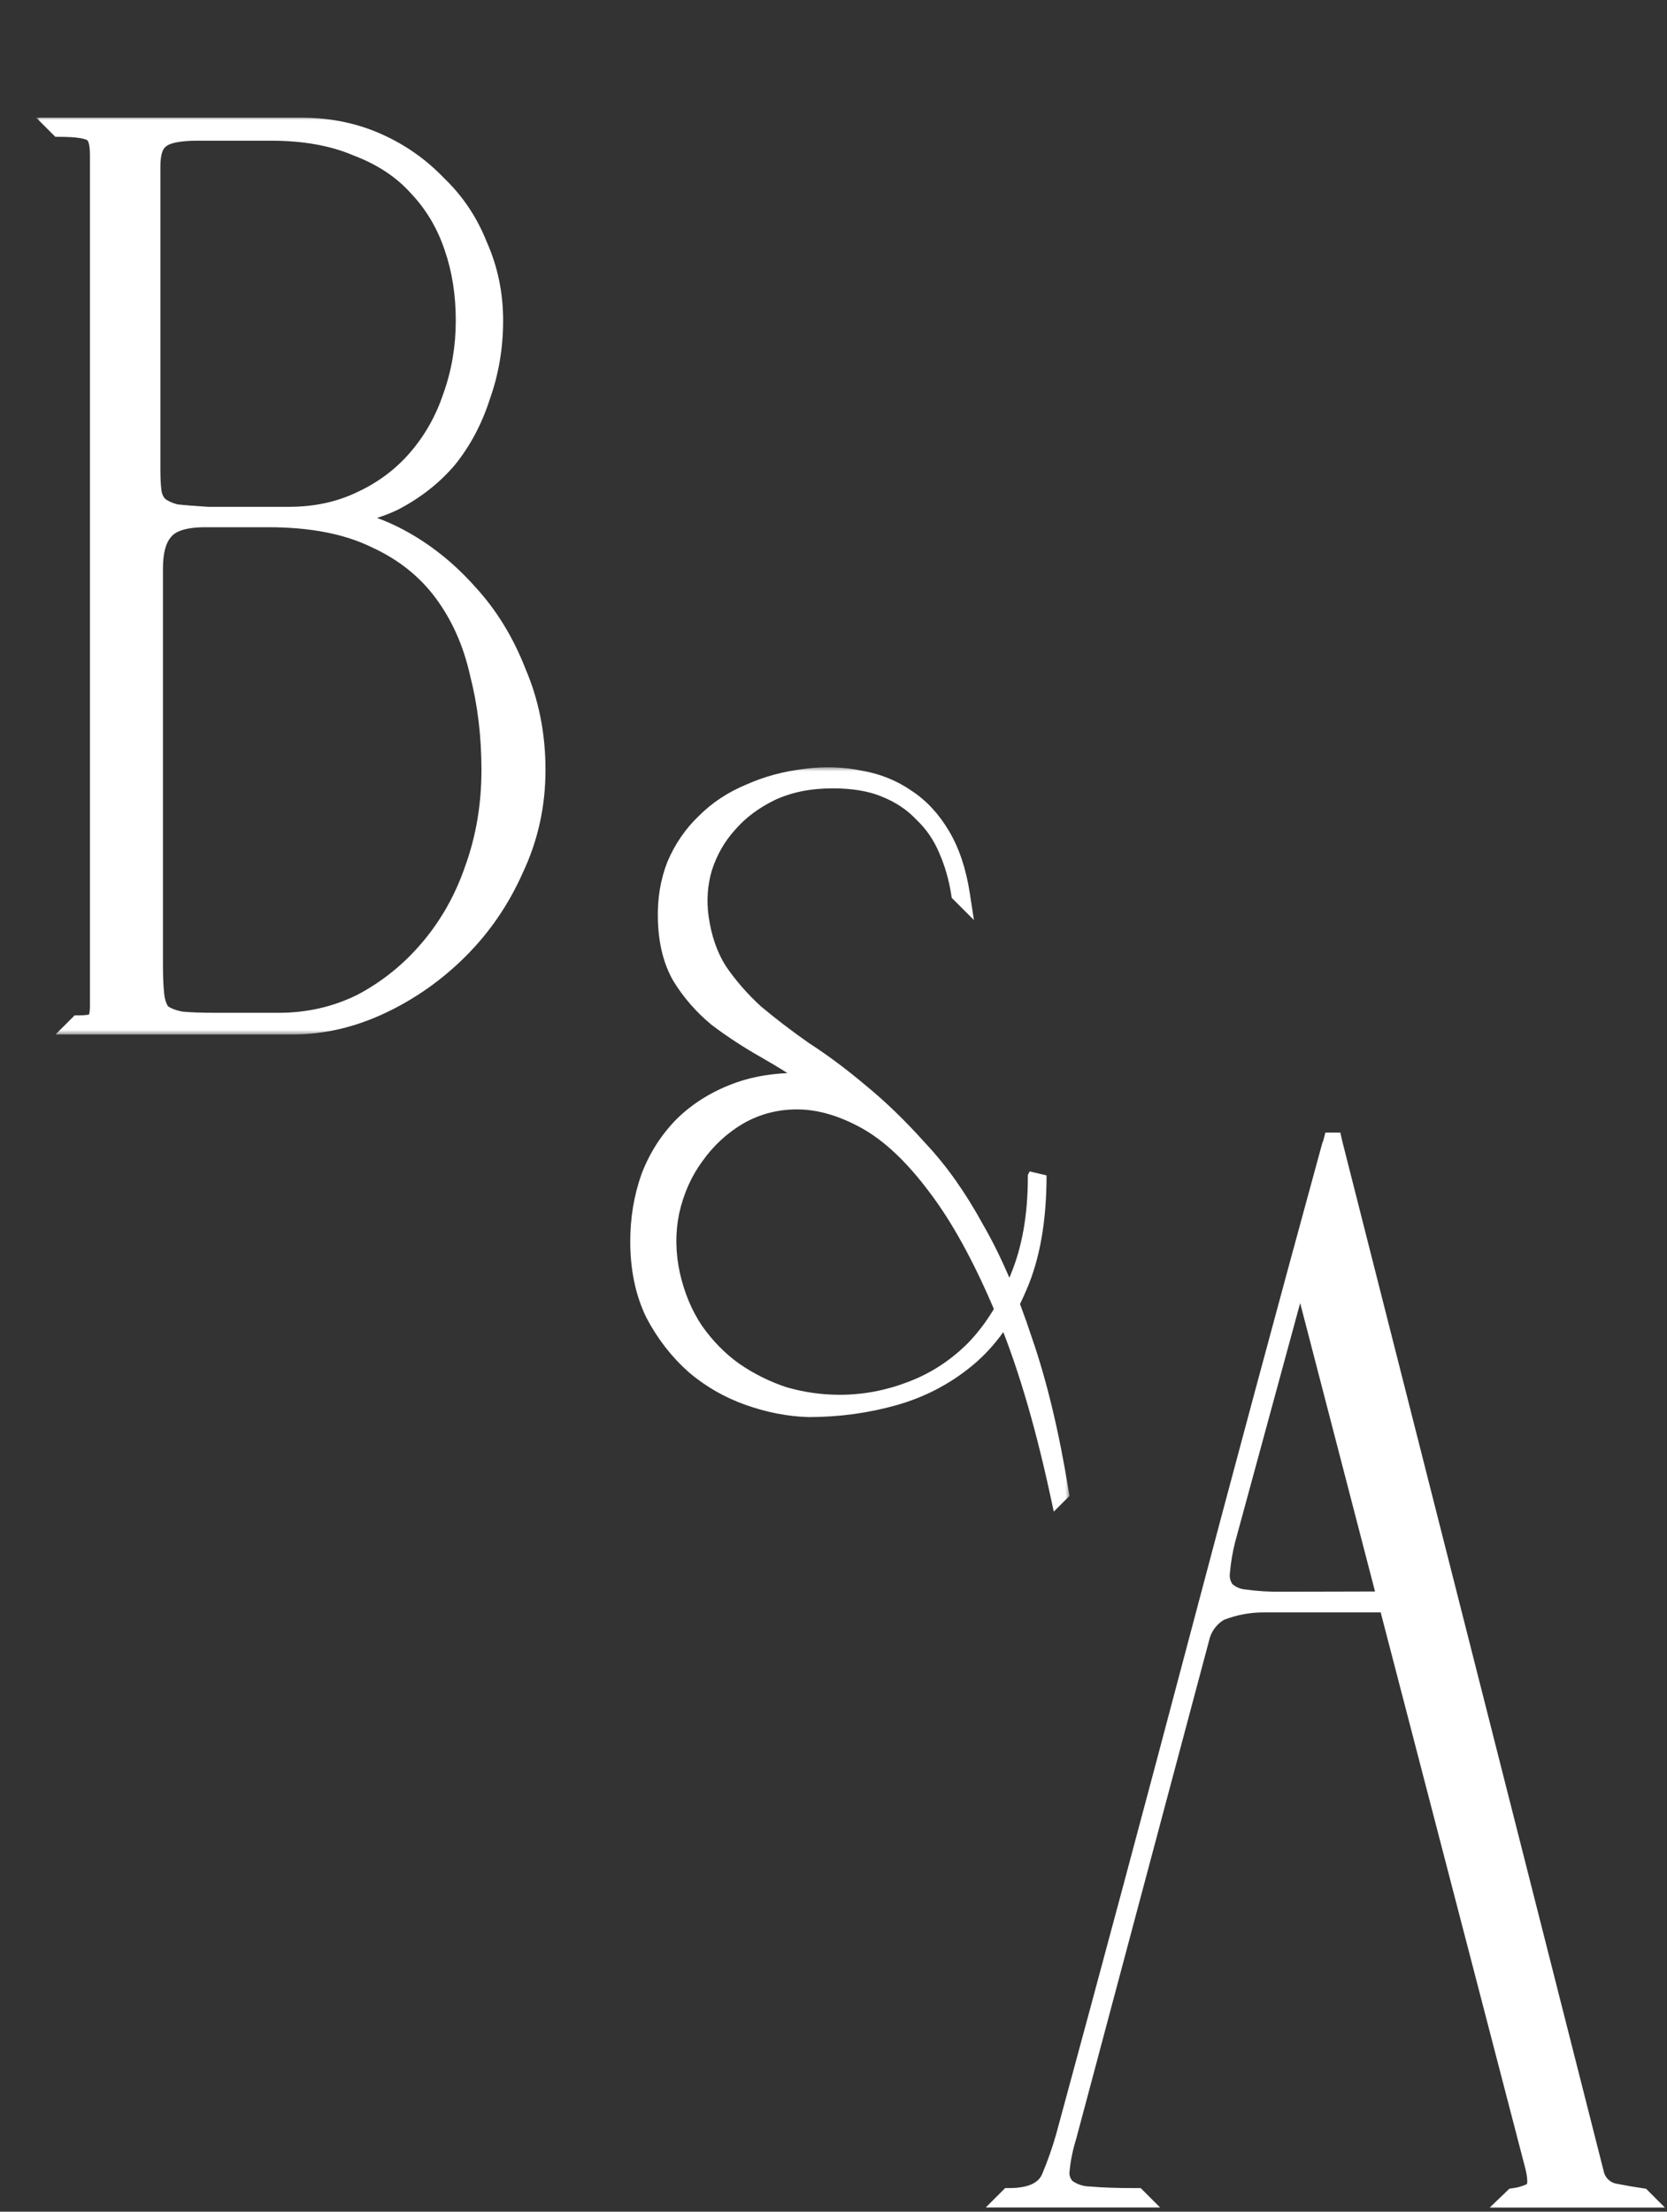
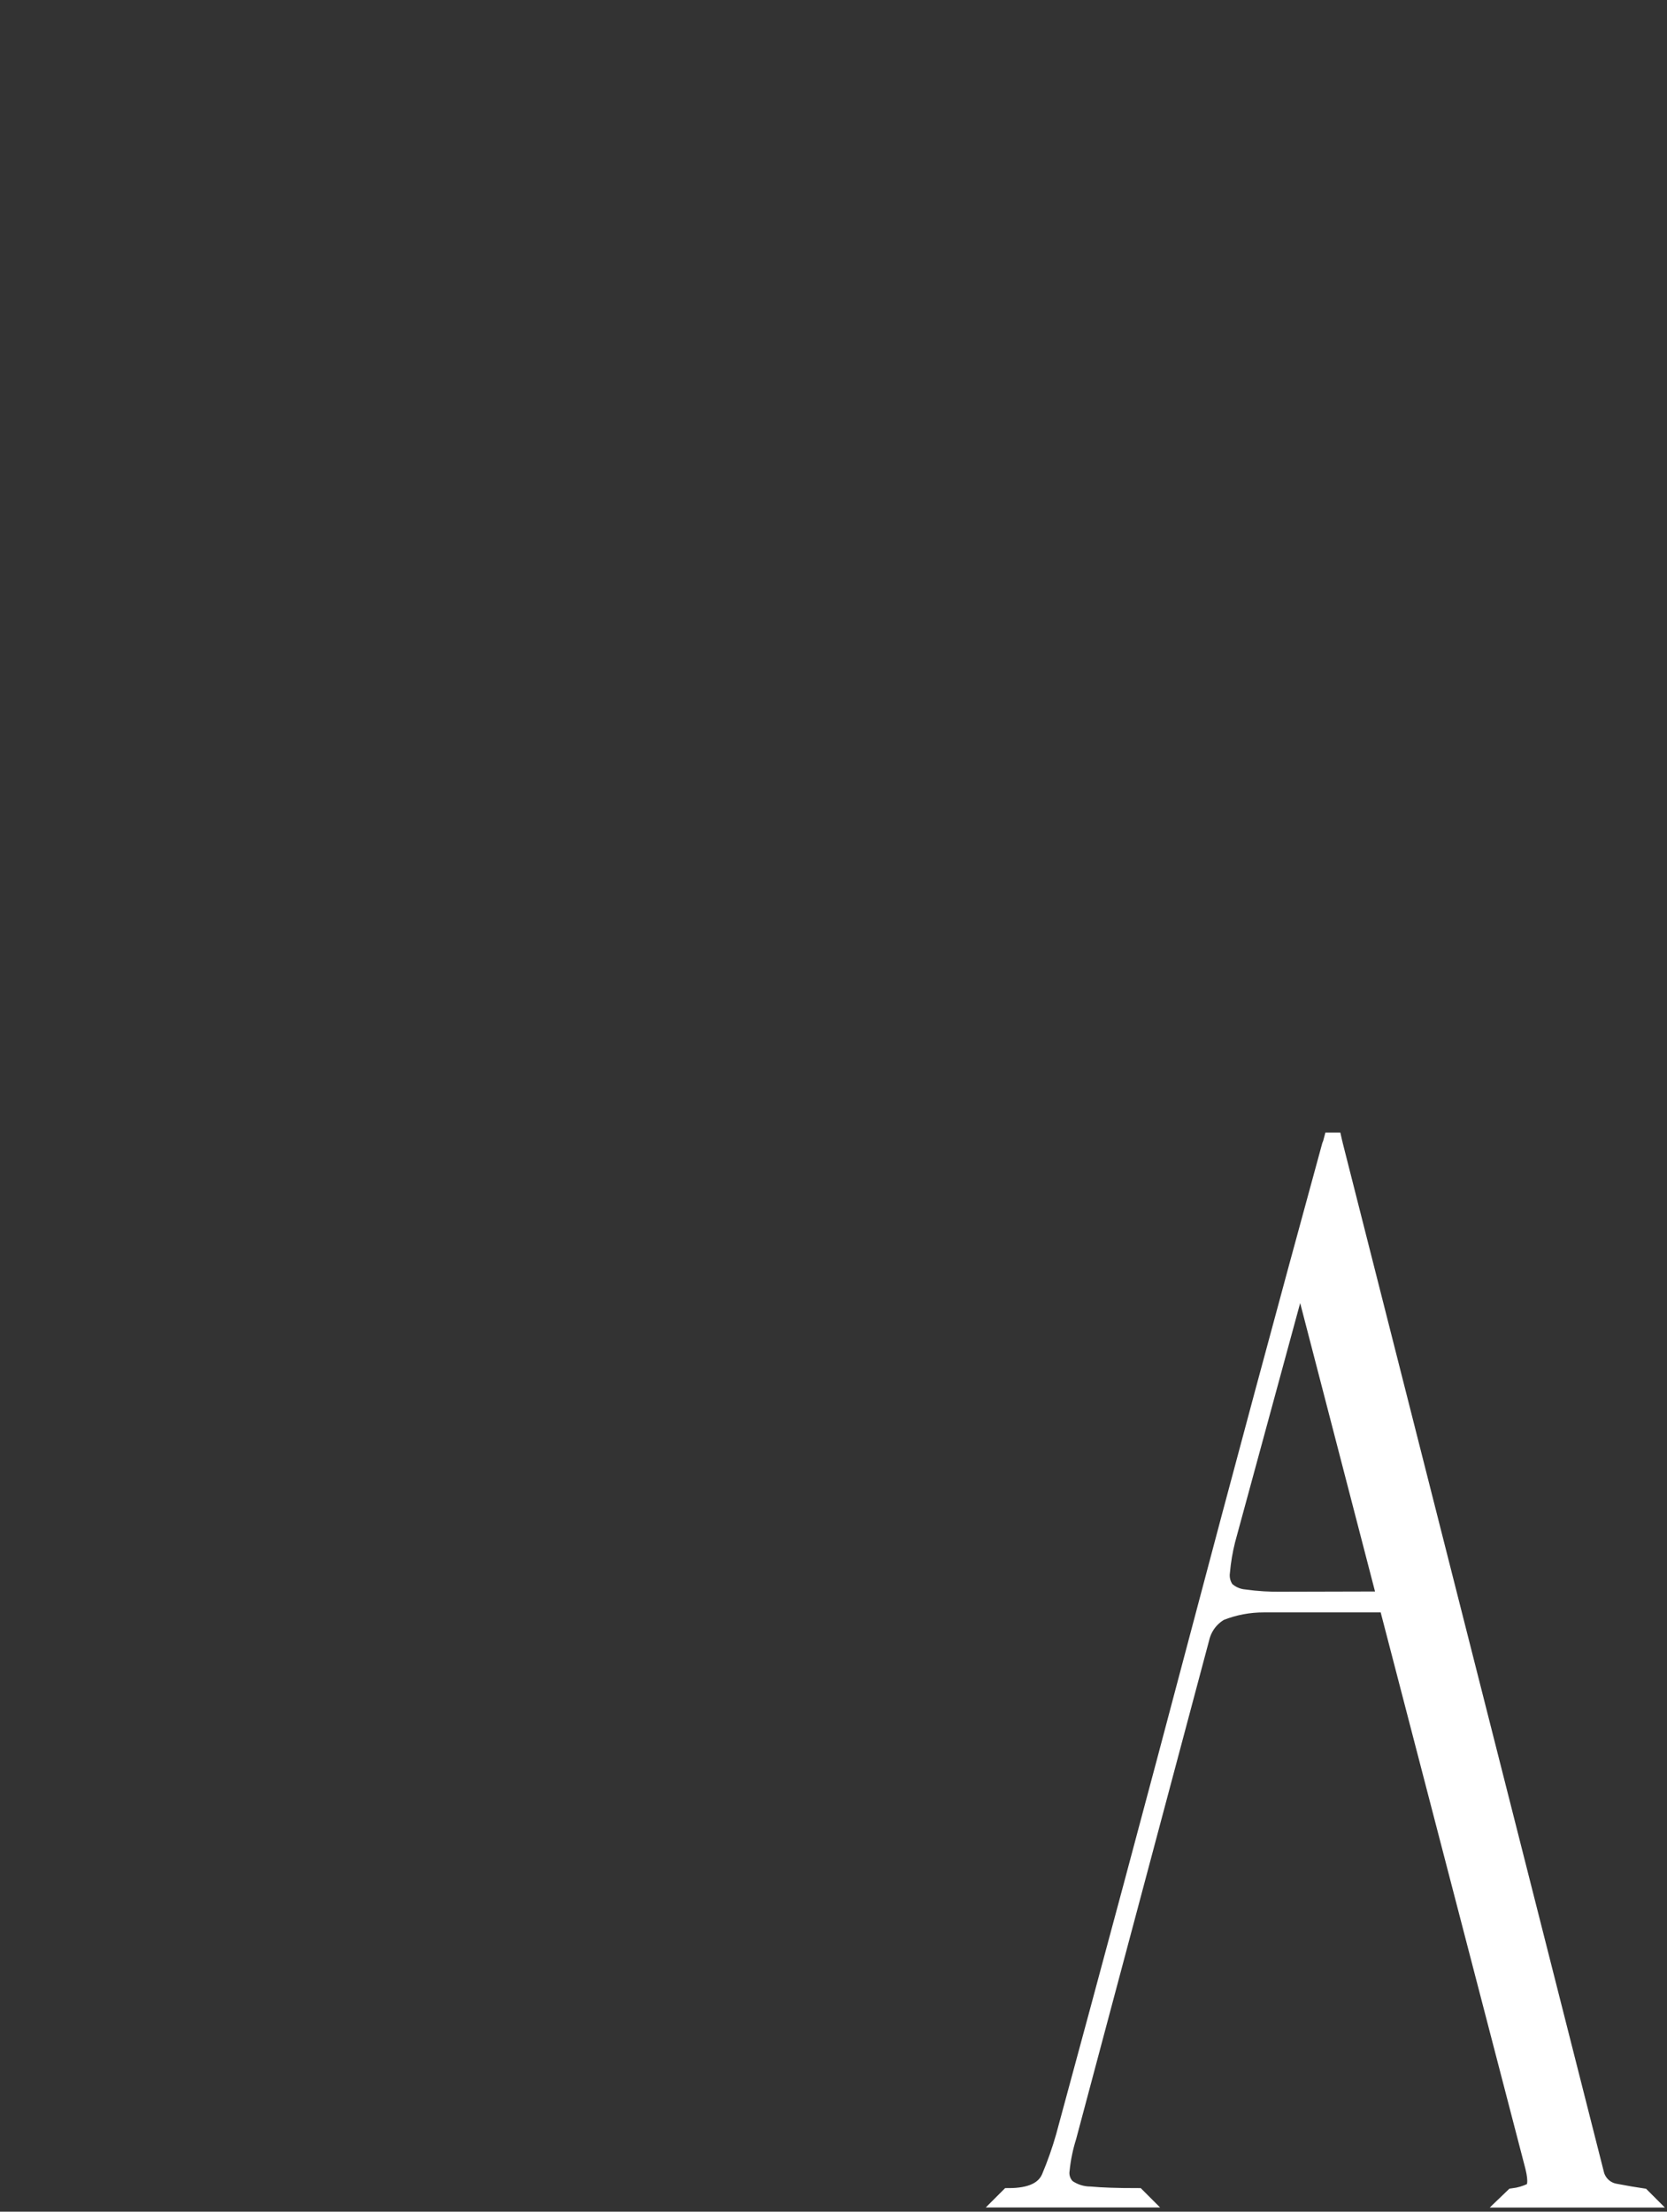
<svg xmlns="http://www.w3.org/2000/svg" width="187" height="248" viewBox="0 0 187 248" fill="none">
  <rect x="0" y="0" width="187" height="248" fill="#333333" stroke="none" />
  <path d="M171.806 245.774C171.166 246.08 170.48 246.282 169.775 246.372L169.6 246.54H184.349L184.181 246.372C183.385 246.255 182.399 246.088 181.215 245.861C180.656 245.771 180.137 245.514 179.728 245.123C179.318 244.732 179.037 244.226 178.921 243.672L149.635 128.336C149.635 128.255 149.591 128.175 149.569 128.095V128.051C149.573 128.034 149.573 128.017 149.569 128H149.453C149.408 128.175 149.35 128.346 149.277 128.511C144.159 147.207 139.184 165.691 134.353 183.963C129.522 202.236 124.549 220.781 119.436 239.599C118.993 241.153 118.456 242.678 117.829 244.168C117.21 245.628 115.657 246.358 113.168 246.358L113 246.526H127.72L127.552 246.358C125.287 246.358 123.541 246.299 122.299 246.182C121.357 246.177 120.438 245.881 119.67 245.336C119.403 245.076 119.202 244.756 119.084 244.403C118.965 244.051 118.933 243.674 118.99 243.307C119.12 242.043 119.377 240.796 119.757 239.584L134.667 183.701C134.808 183.082 135.075 182.5 135.452 181.99C135.829 181.48 136.308 181.053 136.859 180.737C138.422 180.114 140.091 179.797 141.775 179.803H155.655L172.091 242.971C172.486 244.562 172.369 245.496 171.806 245.774ZM143.842 179.482C142.425 179.506 141.009 179.421 139.605 179.226C138.814 179.162 138.067 178.833 137.487 178.292C137.056 177.709 136.872 176.98 136.975 176.263C137.081 175.064 137.281 173.875 137.574 172.708L145.873 142.226L155.538 179.453L143.842 179.482Z" fill="white" stroke="white" stroke-width="2" stroke-miterlimit="10" />
  <mask id="path-2-outside-1_567_131" maskUnits="userSpaceOnUse" x="70" y="86" width="50" height="84" fill="black">
    <rect fill="white" x="70" y="86" width="50" height="84" />
    <path d="M91.7 121.4C89.833 120.067 87.9 118.833 85.9 117.7C83.9 116.567 82.067 115.367 80.4 114.1C78.8 112.767 77.467 111.233 76.4 109.5C75.4 107.767 74.867 105.633 74.8 103.1C74.733 100.9 75.067 98.867 75.8 97C76.6 95.133 77.7 93.533 79.1 92.2C80.5 90.8 82.167 89.7 84.1 88.9C86.033 88.033 88.133 87.467 90.4 87.2C92.533 86.933 94.567 87 96.5 87.4C98.433 87.733 100.167 88.433 101.7 89.5C103.233 90.5 104.533 91.9 105.6 93.7C106.667 95.5 107.4 97.7 107.8 100.3L107.7 100.2C107.433 98.467 106.967 96.833 106.3 95.3C105.633 93.7 104.7 92.333 103.5 91.2C102.367 90 100.967 89.067 99.3 88.4C97.7 87.733 95.733 87.4 93.4 87.4C90.8 87.4 88.5 87.867 86.5 88.8C84.567 89.733 82.967 90.933 81.7 92.4C80.433 93.8 79.5 95.433 78.9 97.3C78.367 99.1 78.233 100.967 78.5 102.9C78.833 105.233 79.533 107.233 80.6 108.9C81.733 110.567 83.1 112.133 84.7 113.6C86.367 115 88.2 116.4 90.2 117.8C92.267 119.133 94.367 120.7 96.5 122.5C98.7 124.3 100.9 126.433 103.1 128.9C105.367 131.3 107.467 134.267 109.4 137.8C111.4 141.267 113.2 145.433 114.8 150.3C116.467 155.1 117.833 160.8 118.9 167.4L118.8 167.5C117 159.167 114.9 152.2 112.5 146.6C110.1 140.933 107.6 136.4 105 133C102.4 129.533 99.767 127.067 97.1 125.6C94.433 124.133 91.867 123.4 89.4 123.4C87.067 123.4 84.9 123.967 82.9 125.1C80.967 126.233 79.333 127.733 78 129.6C76.667 131.4 75.733 133.5 75.2 135.9C74.733 138.233 74.767 140.6 75.3 143C75.833 145.333 76.7 147.4 77.9 149.2C79.167 151 80.633 152.5 82.3 153.7C84.033 154.9 85.9 155.833 87.9 156.5C89.967 157.1 92.067 157.4 94.2 157.4C96.933 157.4 99.6 156.9 102.2 155.9C104.867 154.9 107.233 153.367 109.3 151.3C111.367 149.167 113.033 146.5 114.3 143.3C115.633 140.1 116.3 136.333 116.3 132L116.4 131.8C116.4 136.8 115.667 140.967 114.2 144.3C112.8 147.633 110.9 150.3 108.5 152.3C106.1 154.3 103.367 155.733 100.3 156.6C97.233 157.467 94.033 157.9 90.7 157.9C88.5 157.833 86.267 157.4 84 156.6C81.733 155.8 79.7 154.633 77.9 153.1C76.1 151.5 74.6 149.567 73.4 147.3C72.267 144.967 71.7 142.267 71.7 139.2C71.7 136.667 72.1 134.267 72.9 132C73.767 129.733 75.033 127.767 76.7 126.1C78.433 124.433 80.533 123.167 83 122.3C85.533 121.433 88.433 121.133 91.7 121.4Z" />
  </mask>
-   <path d="M91.7 121.4C89.833 120.067 87.9 118.833 85.9 117.7C83.9 116.567 82.067 115.367 80.4 114.1C78.8 112.767 77.467 111.233 76.4 109.5C75.4 107.767 74.867 105.633 74.8 103.1C74.733 100.9 75.067 98.867 75.8 97C76.6 95.133 77.7 93.533 79.1 92.2C80.5 90.8 82.167 89.7 84.1 88.9C86.033 88.033 88.133 87.467 90.4 87.2C92.533 86.933 94.567 87 96.5 87.4C98.433 87.733 100.167 88.433 101.7 89.5C103.233 90.5 104.533 91.9 105.6 93.7C106.667 95.5 107.4 97.7 107.8 100.3L107.7 100.2C107.433 98.467 106.967 96.833 106.3 95.3C105.633 93.7 104.7 92.333 103.5 91.2C102.367 90 100.967 89.067 99.3 88.4C97.7 87.733 95.733 87.4 93.4 87.4C90.8 87.4 88.5 87.867 86.5 88.8C84.567 89.733 82.967 90.933 81.7 92.4C80.433 93.8 79.5 95.433 78.9 97.3C78.367 99.1 78.233 100.967 78.5 102.9C78.833 105.233 79.533 107.233 80.6 108.9C81.733 110.567 83.1 112.133 84.7 113.6C86.367 115 88.2 116.4 90.2 117.8C92.267 119.133 94.367 120.7 96.5 122.5C98.7 124.3 100.9 126.433 103.1 128.9C105.367 131.3 107.467 134.267 109.4 137.8C111.4 141.267 113.2 145.433 114.8 150.3C116.467 155.1 117.833 160.8 118.9 167.4L118.8 167.5C117 159.167 114.9 152.2 112.5 146.6C110.1 140.933 107.6 136.4 105 133C102.4 129.533 99.767 127.067 97.1 125.6C94.433 124.133 91.867 123.4 89.4 123.4C87.067 123.4 84.9 123.967 82.9 125.1C80.967 126.233 79.333 127.733 78 129.6C76.667 131.4 75.733 133.5 75.2 135.9C74.733 138.233 74.767 140.6 75.3 143C75.833 145.333 76.7 147.4 77.9 149.2C79.167 151 80.633 152.5 82.3 153.7C84.033 154.9 85.9 155.833 87.9 156.5C89.967 157.1 92.067 157.4 94.2 157.4C96.933 157.4 99.6 156.9 102.2 155.9C104.867 154.9 107.233 153.367 109.3 151.3C111.367 149.167 113.033 146.5 114.3 143.3C115.633 140.1 116.3 136.333 116.3 132L116.4 131.8C116.4 136.8 115.667 140.967 114.2 144.3C112.8 147.633 110.9 150.3 108.5 152.3C106.1 154.3 103.367 155.733 100.3 156.6C97.233 157.467 94.033 157.9 90.7 157.9C88.5 157.833 86.267 157.4 84 156.6C81.733 155.8 79.7 154.633 77.9 153.1C76.1 151.5 74.6 149.567 73.4 147.3C72.267 144.967 71.7 142.267 71.7 139.2C71.7 136.667 72.1 134.267 72.9 132C73.767 129.733 75.033 127.767 76.7 126.1C78.433 124.433 80.533 123.167 83 122.3C85.533 121.433 88.433 121.133 91.7 121.4Z" fill="white" />
-   <path d="M91.7 121.4L91.619 122.397L95.228 122.691L92.281 120.586L91.7 121.4ZM85.9 117.7L86.393 116.83L85.9 117.7ZM80.4 114.1L79.76 114.868L79.777 114.883L79.795 114.896L80.4 114.1ZM76.4 109.5L75.534 110L75.541 110.012L75.548 110.024L76.4 109.5ZM74.8 103.1L75.8 103.074L75.799 103.07L74.8 103.1ZM75.8 97L74.881 96.606L74.875 96.62L74.869 96.634L75.8 97ZM79.1 92.2L79.79 92.924L79.799 92.916L79.807 92.907L79.1 92.2ZM84.1 88.9L84.482 89.824L84.496 89.819L84.509 89.812L84.1 88.9ZM90.4 87.2L90.517 88.193L90.524 88.192L90.4 87.2ZM96.5 87.4L96.297 88.379L96.314 88.383L96.33 88.385L96.5 87.4ZM101.7 89.5L101.129 90.321L101.141 90.329L101.154 90.338L101.7 89.5ZM105.6 93.7L104.74 94.21V94.21L105.6 93.7ZM107.8 100.3L107.093 101.007L109.253 103.167L108.788 100.148L107.8 100.3ZM107.7 100.2L106.712 100.352L106.761 100.676L106.993 100.907L107.7 100.2ZM106.3 95.3L105.377 95.685L105.38 95.692L105.383 95.699L106.3 95.3ZM103.5 91.2L102.773 91.887L102.793 91.907L102.813 91.927L103.5 91.2ZM99.3 88.4L98.915 89.323L98.922 89.326L98.929 89.329L99.3 88.4ZM86.5 88.8L86.077 87.894L86.065 87.899L86.5 88.8ZM81.7 92.4L82.442 93.071L82.449 93.062L82.457 93.054L81.7 92.4ZM78.9 97.3L77.948 96.994L77.945 97.005L77.941 97.016L78.9 97.3ZM78.5 102.9L77.509 103.037L77.51 103.041L78.5 102.9ZM80.6 108.9L79.758 109.439L79.765 109.451L79.773 109.462L80.6 108.9ZM84.7 113.6L84.024 114.337L84.04 114.352L84.057 114.366L84.7 113.6ZM90.2 117.8L89.626 118.619L89.642 118.63L89.658 118.64L90.2 117.8ZM96.5 122.5L95.855 123.264L95.861 123.269L95.867 123.274L96.5 122.5ZM103.1 128.9L102.354 129.566L102.363 129.576L102.373 129.587L103.1 128.9ZM109.4 137.8L108.523 138.28L108.528 138.29L108.534 138.3L109.4 137.8ZM114.8 150.3L113.85 150.612L113.853 150.62L113.855 150.628L114.8 150.3ZM118.9 167.4L119.607 168.107L119.969 167.745L119.887 167.24L118.9 167.4ZM118.8 167.5L117.823 167.711L118.21 169.504L119.507 168.207L118.8 167.5ZM112.5 146.6L111.579 146.99L111.581 146.994L112.5 146.6ZM105 133L104.2 133.6L104.206 133.607L105 133ZM97.1 125.6L96.618 126.476L97.1 125.6ZM82.9 125.1L82.407 124.23L82.401 124.234L82.394 124.237L82.9 125.1ZM78 129.6L78.804 130.195L78.809 130.188L78.814 130.181L78 129.6ZM75.2 135.9L74.224 135.683L74.222 135.693L74.219 135.704L75.2 135.9ZM75.3 143L74.324 143.217L74.325 143.223L75.3 143ZM77.9 149.2L77.068 149.755L77.075 149.765L77.082 149.775L77.9 149.2ZM82.3 153.7L81.716 154.512L81.723 154.517L81.731 154.522L82.3 153.7ZM87.9 156.5L87.584 157.449L87.602 157.455L87.621 157.46L87.9 156.5ZM102.2 155.9L101.849 154.964L101.841 154.967L102.2 155.9ZM109.3 151.3L110.007 152.007L110.013 152.001L110.018 151.996L109.3 151.3ZM114.3 143.3L113.377 142.915L113.373 142.924L113.37 142.932L114.3 143.3ZM116.3 132L115.406 131.553L115.3 131.764V132H116.3ZM116.4 131.8H117.4L115.506 131.353L116.4 131.8ZM114.2 144.3L113.285 143.897L113.281 143.905L113.278 143.913L114.2 144.3ZM108.5 152.3L107.86 151.532L108.5 152.3ZM100.3 156.6L100.028 155.638L100.3 156.6ZM90.7 157.9L90.67 158.9L90.685 158.9H90.7V157.9ZM84 156.6L83.667 157.543L84 156.6ZM77.9 153.1L77.236 153.847L77.243 153.854L77.251 153.861L77.9 153.1ZM73.4 147.3L72.501 147.737L72.508 147.753L72.516 147.768L73.4 147.3ZM72.9 132L71.966 131.643L71.961 131.655L71.957 131.667L72.9 132ZM76.7 126.1L76.007 125.379L76 125.386L75.993 125.393L76.7 126.1ZM83 122.3L82.676 121.354L82.668 121.357L83 122.3ZM92.281 120.586C90.386 119.233 88.423 117.98 86.393 116.83L85.407 118.57C87.377 119.686 89.281 120.901 91.119 122.214L92.281 120.586ZM86.393 116.83C84.428 115.717 82.633 114.541 81.005 113.304L79.795 114.896C81.501 116.192 83.372 117.417 85.407 118.57L86.393 116.83ZM81.04 113.332C79.522 112.066 78.26 110.615 77.252 108.976L75.548 110.024C76.673 111.852 78.079 113.467 79.76 114.868L81.04 113.332ZM77.266 109C76.369 107.445 75.863 105.484 75.8 103.074L73.8 103.126C73.87 105.783 74.431 108.089 75.534 110L77.266 109ZM75.799 103.07C75.737 100.992 76.052 99.095 76.731 97.366L74.869 96.634C74.082 98.639 73.73 100.808 73.8 103.13L75.799 103.07ZM76.719 97.394C77.469 95.645 78.493 94.159 79.79 92.924L78.41 91.476C76.907 92.907 75.731 94.621 74.881 96.606L76.719 97.394ZM79.807 92.907C81.109 91.605 82.663 90.577 84.482 89.824L83.718 87.976C81.67 88.823 79.891 89.995 78.393 91.493L79.807 92.907ZM84.509 89.812C86.343 88.99 88.343 88.449 90.517 88.193L90.283 86.207C87.923 86.484 85.724 87.076 83.691 87.987L84.509 89.812ZM90.524 88.192C92.558 87.938 94.481 88.003 96.297 88.379L96.703 86.421C94.653 85.997 92.508 85.929 90.276 86.208L90.524 88.192ZM96.33 88.385C98.127 88.695 99.722 89.342 101.129 90.321L102.271 88.679C100.612 87.525 98.74 86.771 96.67 86.415L96.33 88.385ZM101.154 90.338C102.541 91.243 103.74 92.523 104.74 94.21L106.46 93.19C105.327 91.277 103.925 89.757 102.246 88.662L101.154 90.338ZM104.74 94.21C105.727 95.876 106.426 97.947 106.812 100.452L108.788 100.148C108.374 97.453 107.607 95.124 106.46 93.19L104.74 94.21ZM108.507 99.593L108.407 99.493L106.993 100.907L107.093 101.007L108.507 99.593ZM108.688 100.048C108.409 98.234 107.92 96.517 107.217 94.901L105.383 95.699C106.014 97.15 106.457 98.7 106.712 100.352L108.688 100.048ZM107.223 94.915C106.505 93.193 105.494 91.707 104.187 90.473L102.813 91.927C103.906 92.959 104.761 94.207 105.377 95.685L107.223 94.915ZM104.227 90.513C102.986 89.199 101.461 88.187 99.671 87.472L98.929 89.329C100.473 89.946 101.748 90.801 102.773 91.887L104.227 90.513ZM99.685 87.477C97.928 86.745 95.822 86.4 93.4 86.4V88.4C95.644 88.4 97.472 88.722 98.915 89.323L99.685 87.477ZM93.4 86.4C90.68 86.4 88.231 86.889 86.077 87.894L86.923 89.706C88.769 88.845 90.92 88.4 93.4 88.4V86.4ZM86.065 87.899C84.022 88.886 82.308 90.166 80.943 91.746L82.457 93.054C83.625 91.701 85.111 90.581 86.935 89.701L86.065 87.899ZM80.959 91.729C79.593 93.239 78.59 94.998 77.948 96.994L79.852 97.606C80.41 95.869 81.274 94.362 82.442 93.071L80.959 91.729ZM77.941 97.016C77.366 98.958 77.224 100.968 77.509 103.037L79.491 102.763C79.243 100.965 79.368 99.242 79.859 97.584L77.941 97.016ZM77.51 103.041C77.86 105.49 78.601 107.631 79.758 109.439L81.442 108.361C80.466 106.836 79.807 104.977 79.49 102.759L77.51 103.041ZM79.773 109.462C80.953 111.198 82.372 112.822 84.024 114.337L85.376 112.863C83.828 111.444 82.514 109.936 81.427 108.338L79.773 109.462ZM84.057 114.366C85.748 115.787 87.605 117.204 89.626 118.619L90.773 116.981C88.795 115.596 86.985 114.213 85.343 112.834L84.057 114.366ZM89.658 118.64C91.684 119.948 93.75 121.488 95.855 123.264L97.145 121.736C94.983 119.912 92.849 118.319 90.742 116.96L89.658 118.64ZM95.867 123.274C98.02 125.036 100.183 127.132 102.354 129.566L103.846 128.234C101.617 125.735 99.38 123.564 97.133 121.726L95.867 123.274ZM102.373 129.587C104.57 131.913 106.622 134.806 108.523 138.28L110.277 137.32C108.312 133.727 106.164 130.687 103.827 128.213L102.373 129.587ZM108.534 138.3C110.492 141.693 112.266 145.794 113.85 150.612L115.75 149.988C114.134 145.073 112.308 140.84 110.266 137.3L108.534 138.3ZM113.855 150.628C115.498 155.359 116.853 161 117.913 167.56L119.887 167.24C118.814 160.6 117.435 154.841 115.745 149.972L113.855 150.628ZM118.193 166.693L118.093 166.793L119.507 168.207L119.607 168.107L118.193 166.693ZM119.777 167.289C117.969 158.916 115.852 151.883 113.419 146.206L111.581 146.994C113.948 152.517 116.031 159.418 117.823 167.711L119.777 167.289ZM113.421 146.21C111.001 140.497 108.462 135.882 105.794 132.393L104.206 133.607C106.738 136.918 109.199 141.37 111.579 146.99L113.421 146.21ZM105.8 132.4C103.148 128.864 100.414 126.281 97.582 124.724L96.618 126.476C99.119 127.852 101.652 130.202 104.2 133.6L105.8 132.4ZM97.582 124.724C94.802 123.195 92.07 122.4 89.4 122.4V124.4C91.663 124.4 94.065 125.072 96.618 126.476L97.582 124.724ZM89.4 122.4C86.897 122.4 84.56 123.01 82.407 124.23L83.393 125.97C85.24 124.923 87.237 124.4 89.4 124.4V122.4ZM82.394 124.237C80.337 125.443 78.599 127.04 77.186 129.019L78.814 130.181C80.067 128.426 81.597 127.023 83.406 125.963L82.394 124.237ZM77.196 129.005C75.772 130.928 74.785 133.16 74.224 135.683L76.176 136.117C76.682 133.84 77.561 131.872 78.804 130.195L77.196 129.005ZM74.219 135.704C73.725 138.178 73.761 140.686 74.324 143.217L76.276 142.783C75.772 140.514 75.742 138.288 76.181 136.096L74.219 135.704ZM74.325 143.223C74.883 145.662 75.794 147.843 77.068 149.755L78.732 148.645C77.606 146.957 76.784 145.005 76.275 142.777L74.325 143.223ZM77.082 149.775C78.408 151.66 79.952 153.242 81.716 154.512L82.884 152.888C81.314 151.758 79.925 150.34 78.718 148.625L77.082 149.775ZM81.731 154.522C83.542 155.776 85.494 156.752 87.584 157.449L88.216 155.551C86.306 154.915 84.525 154.024 82.869 152.878L81.731 154.522ZM87.621 157.46C89.778 158.086 91.972 158.4 94.2 158.4V156.4C92.162 156.4 90.156 156.114 88.179 155.54L87.621 157.46ZM94.2 158.4C97.058 158.4 99.847 157.877 102.559 156.833L101.841 154.967C99.353 155.923 96.808 156.4 94.2 156.4V158.4ZM102.551 156.836C105.355 155.785 107.842 154.172 110.007 152.007L108.593 150.593C106.624 152.561 104.378 154.015 101.849 154.964L102.551 156.836ZM110.018 151.996C112.19 149.754 113.922 146.971 115.23 143.668L113.37 142.932C112.144 146.029 110.544 148.579 108.582 150.604L110.018 151.996ZM115.223 143.685C116.618 140.336 117.3 136.433 117.3 132H115.3C115.3 136.233 114.649 139.864 113.377 142.915L115.223 143.685ZM117.194 132.447L117.294 132.247L115.506 131.353L115.406 131.553L117.194 132.447ZM115.4 131.8C115.4 136.71 114.679 140.729 113.285 143.897L115.115 144.703C116.655 141.205 117.4 136.89 117.4 131.8H115.4ZM113.278 143.913C111.93 147.122 110.119 149.649 107.86 151.532L109.14 153.068C111.681 150.951 113.67 148.145 115.122 144.687L113.278 143.913ZM107.86 151.532C105.57 153.44 102.963 154.808 100.028 155.638L100.572 157.562C103.771 156.658 106.63 155.16 109.14 153.068L107.86 151.532ZM100.028 155.638C97.054 156.478 93.946 156.9 90.7 156.9V158.9C94.121 158.9 97.413 158.455 100.572 157.562L100.028 155.638ZM90.73 156.9C88.642 156.837 86.511 156.426 84.333 155.657L83.667 157.543C86.022 158.374 88.358 158.829 90.67 158.9L90.73 156.9ZM84.333 155.657C82.18 154.897 80.254 153.791 78.549 152.339L77.251 153.861C79.146 155.475 81.287 156.703 83.667 157.543L84.333 155.657ZM78.564 152.353C76.859 150.837 75.432 149 74.284 146.832L72.516 147.768C73.768 150.133 75.341 152.163 77.236 153.847L78.564 152.353ZM74.299 146.863C73.243 144.689 72.7 142.143 72.7 139.2H70.7C70.7 142.391 71.29 145.245 72.501 147.737L74.299 146.863ZM72.7 139.2C72.7 136.774 73.083 134.487 73.843 132.333L71.957 131.667C71.117 134.046 70.7 136.559 70.7 139.2H72.7ZM73.834 132.357C74.652 130.218 75.843 128.371 77.407 126.807L75.993 125.393C74.224 127.162 72.881 129.249 71.966 131.643L73.834 132.357ZM77.393 126.821C79.014 125.262 80.988 124.067 83.332 123.243L82.668 121.357C80.079 122.266 77.852 123.605 76.007 125.379L77.393 126.821ZM83.324 123.246C85.701 122.433 88.459 122.139 91.619 122.397L91.781 120.403C88.408 120.128 85.365 120.434 82.676 121.354L83.324 123.246Z" fill="white" mask="url(#path-2-outside-1_567_131)" />
  <mask id="path-4-outside-2_567_131" maskUnits="userSpaceOnUse" x="4" y="13" width="58" height="103" fill="black">
-     <rect fill="white" x="4" y="13" width="58" height="103" />
    <path d="M33.84 14.2C36.912 14.2 39.744 14.776 42.336 15.928C44.928 17.08 47.184 18.664 49.104 20.68C51.12 22.6 52.656 24.904 53.712 27.592C54.864 30.184 55.44 32.968 55.44 35.944C55.44 38.92 54.96 41.752 54 44.44C53.136 47.128 51.888 49.48 50.256 51.496C48.624 53.416 46.608 55 44.208 56.248C41.808 57.4 39.12 57.976 36.144 57.976C39.024 57.976 41.904 58.744 44.784 60.28C47.664 61.816 50.256 63.88 52.56 66.472C54.864 68.968 56.688 71.944 58.032 75.4C59.472 78.76 60.192 82.408 60.192 86.344C60.192 90.28 59.376 93.976 57.744 97.432C56.208 100.888 54.144 103.912 51.552 106.504C48.96 109.096 46.032 111.16 42.768 112.696C39.504 114.232 36.192 115 32.832 115H8.64L8.784 114.856C9.744 114.856 10.368 114.76 10.656 114.568C10.944 114.28 11.088 113.704 11.088 112.84V17.368C11.088 16.024 10.848 15.208 10.368 14.92C9.888 14.536 8.64 14.344 6.624 14.344L6.48 14.2H33.84ZM32.4 57.832C35.376 57.832 38.064 57.256 40.464 56.104C42.96 54.952 45.072 53.368 46.8 51.352C48.528 49.336 49.824 47.032 50.688 44.44C51.648 41.752 52.128 38.92 52.128 35.944C52.128 32.968 51.696 30.232 50.832 27.736C49.968 25.144 48.624 22.888 46.8 20.968C45.072 19.048 42.816 17.56 40.032 16.504C37.344 15.352 34.128 14.776 30.384 14.776H22.176C20.064 14.776 18.672 15.064 18 15.64C17.328 16.12 16.992 17.128 16.992 18.664V52.648C16.992 53.704 17.04 54.568 17.136 55.24C17.232 55.816 17.472 56.296 17.856 56.68C18.336 57.064 18.96 57.352 19.728 57.544C20.592 57.64 21.792 57.736 23.328 57.832H32.4ZM31.248 114.568C34.608 114.568 37.728 113.848 40.608 112.408C43.488 110.872 45.984 108.856 48.096 106.36C50.304 103.768 51.984 100.792 53.136 97.432C54.384 93.976 55.008 90.28 55.008 86.344C55.008 82.504 54.576 78.904 53.712 75.544C52.944 72.088 51.6 69.064 49.68 66.472C47.76 63.88 45.216 61.864 42.048 60.424C38.88 58.888 34.896 58.12 30.096 58.12H23.04C20.736 58.12 19.2 58.6 18.432 59.56C17.664 60.424 17.28 61.816 17.28 63.736V108.232C17.28 109.576 17.328 110.68 17.424 111.544C17.52 112.408 17.76 113.08 18.144 113.56C18.624 113.944 19.344 114.232 20.304 114.424C21.264 114.52 22.608 114.568 24.336 114.568H31.248Z" />
  </mask>
-   <path d="M33.84 14.2C36.912 14.2 39.744 14.776 42.336 15.928C44.928 17.08 47.184 18.664 49.104 20.68C51.12 22.6 52.656 24.904 53.712 27.592C54.864 30.184 55.44 32.968 55.44 35.944C55.44 38.92 54.96 41.752 54 44.44C53.136 47.128 51.888 49.48 50.256 51.496C48.624 53.416 46.608 55 44.208 56.248C41.808 57.4 39.12 57.976 36.144 57.976C39.024 57.976 41.904 58.744 44.784 60.28C47.664 61.816 50.256 63.88 52.56 66.472C54.864 68.968 56.688 71.944 58.032 75.4C59.472 78.76 60.192 82.408 60.192 86.344C60.192 90.28 59.376 93.976 57.744 97.432C56.208 100.888 54.144 103.912 51.552 106.504C48.96 109.096 46.032 111.16 42.768 112.696C39.504 114.232 36.192 115 32.832 115H8.64L8.784 114.856C9.744 114.856 10.368 114.76 10.656 114.568C10.944 114.28 11.088 113.704 11.088 112.84V17.368C11.088 16.024 10.848 15.208 10.368 14.92C9.888 14.536 8.64 14.344 6.624 14.344L6.48 14.2H33.84ZM32.4 57.832C35.376 57.832 38.064 57.256 40.464 56.104C42.96 54.952 45.072 53.368 46.8 51.352C48.528 49.336 49.824 47.032 50.688 44.44C51.648 41.752 52.128 38.92 52.128 35.944C52.128 32.968 51.696 30.232 50.832 27.736C49.968 25.144 48.624 22.888 46.8 20.968C45.072 19.048 42.816 17.56 40.032 16.504C37.344 15.352 34.128 14.776 30.384 14.776H22.176C20.064 14.776 18.672 15.064 18 15.64C17.328 16.12 16.992 17.128 16.992 18.664V52.648C16.992 53.704 17.04 54.568 17.136 55.24C17.232 55.816 17.472 56.296 17.856 56.68C18.336 57.064 18.96 57.352 19.728 57.544C20.592 57.64 21.792 57.736 23.328 57.832H32.4ZM31.248 114.568C34.608 114.568 37.728 113.848 40.608 112.408C43.488 110.872 45.984 108.856 48.096 106.36C50.304 103.768 51.984 100.792 53.136 97.432C54.384 93.976 55.008 90.28 55.008 86.344C55.008 82.504 54.576 78.904 53.712 75.544C52.944 72.088 51.6 69.064 49.68 66.472C47.76 63.88 45.216 61.864 42.048 60.424C38.88 58.888 34.896 58.12 30.096 58.12H23.04C20.736 58.12 19.2 58.6 18.432 59.56C17.664 60.424 17.28 61.816 17.28 63.736V108.232C17.28 109.576 17.328 110.68 17.424 111.544C17.52 112.408 17.76 113.08 18.144 113.56C18.624 113.944 19.344 114.232 20.304 114.424C21.264 114.52 22.608 114.568 24.336 114.568H31.248Z" fill="white" />
-   <path d="M42.336 15.928L41.93 16.842L41.93 16.842L42.336 15.928ZM49.104 20.68L48.38 21.37L48.397 21.387L48.414 21.404L49.104 20.68ZM53.712 27.592L52.781 27.958L52.789 27.978L52.798 27.998L53.712 27.592ZM54 44.44L53.058 44.104L53.053 44.119L53.048 44.134L54 44.44ZM50.256 51.496L51.018 52.144L51.026 52.135L51.033 52.125L50.256 51.496ZM44.208 56.248L44.641 57.15L44.655 57.143L44.669 57.135L44.208 56.248ZM52.56 66.472L51.813 67.136L51.819 67.143L51.825 67.15L52.56 66.472ZM58.032 75.4L57.1 75.762L57.106 75.778L57.113 75.794L58.032 75.4ZM57.744 97.432L56.84 97.005L56.835 97.015L56.83 97.026L57.744 97.432ZM51.552 106.504L50.845 105.797L50.845 105.797L51.552 106.504ZM8.64 115L7.933 114.293L6.226 116H8.64V115ZM8.784 114.856V113.856H8.37L8.077 114.149L8.784 114.856ZM10.656 114.568L11.211 115.4L11.293 115.345L11.363 115.275L10.656 114.568ZM10.368 14.92L9.743 15.701L9.796 15.743L9.854 15.777L10.368 14.92ZM6.624 14.344L5.917 15.051L6.21 15.344H6.624V14.344ZM6.48 14.2V13.2H4.066L5.773 14.907L6.48 14.2ZM40.464 56.104L40.045 55.196L40.038 55.199L40.031 55.203L40.464 56.104ZM50.688 44.44L49.746 44.104L49.743 44.114L49.739 44.124L50.688 44.44ZM50.832 27.736L49.883 28.052L49.887 28.063L50.832 27.736ZM46.8 20.968L46.057 21.637L46.066 21.647L46.075 21.657L46.8 20.968ZM40.032 16.504L39.638 17.423L39.657 17.431L39.677 17.439L40.032 16.504ZM18 15.64L18.581 16.454L18.617 16.428L18.651 16.399L18 15.64ZM17.136 55.24L16.146 55.381L16.148 55.393L16.15 55.404L17.136 55.24ZM17.856 56.68L17.149 57.387L17.188 57.426L17.231 57.461L17.856 56.68ZM19.728 57.544L19.485 58.514L19.551 58.531L19.618 58.538L19.728 57.544ZM23.328 57.832L23.266 58.83L23.297 58.832H23.328V57.832ZM40.608 112.408L41.055 113.302L41.067 113.297L41.079 113.29L40.608 112.408ZM48.096 106.36L47.335 105.712L47.333 105.714L48.096 106.36ZM53.136 97.432L52.195 97.092L52.193 97.1L52.19 97.108L53.136 97.432ZM53.712 75.544L52.736 75.761L52.739 75.777L52.743 75.793L53.712 75.544ZM49.68 66.472L50.484 65.877L50.484 65.877L49.68 66.472ZM42.048 60.424L41.612 61.324L41.623 61.329L41.634 61.334L42.048 60.424ZM18.432 59.56L19.179 60.224L19.197 60.205L19.213 60.185L18.432 59.56ZM18.144 113.56L17.363 114.185L17.433 114.271L17.519 114.341L18.144 113.56ZM20.304 114.424L20.108 115.405L20.156 115.414L20.204 115.419L20.304 114.424ZM33.84 14.2V15.2C36.784 15.2 39.476 15.751 41.93 16.842L42.336 15.928L42.742 15.014C40.012 13.801 37.04 13.2 33.84 13.2V14.2ZM42.336 15.928L41.93 16.842C44.404 17.942 46.552 19.45 48.38 21.37L49.104 20.68L49.828 19.99C47.816 17.878 45.452 16.218 42.742 15.014L42.336 15.928ZM49.104 20.68L48.414 21.404C50.321 23.22 51.776 25.4 52.781 27.958L53.712 27.592L54.643 27.226C53.535 24.408 51.919 21.98 49.794 19.956L49.104 20.68ZM53.712 27.592L52.798 27.998C53.891 30.456 54.44 33.101 54.44 35.944H55.44H56.44C56.44 32.835 55.837 29.912 54.626 27.186L53.712 27.592ZM55.44 35.944H54.44C54.44 38.81 53.978 41.528 53.058 44.104L54 44.44L54.942 44.776C55.942 41.976 56.44 39.03 56.44 35.944H55.44ZM54 44.44L53.048 44.134C52.218 46.715 51.026 48.955 49.479 50.867L50.256 51.496L51.033 52.125C52.75 50.005 54.054 47.541 54.952 44.746L54 44.44ZM50.256 51.496L49.494 50.848C47.952 52.663 46.04 54.168 43.747 55.361L44.208 56.248L44.669 57.135C47.176 55.832 49.296 54.169 51.018 52.144L50.256 51.496ZM44.208 56.248L43.775 55.346C41.526 56.426 38.988 56.976 36.144 56.976V57.976V58.976C39.252 58.976 42.09 58.374 44.641 57.15L44.208 56.248ZM36.144 57.976V58.976C38.839 58.976 41.559 59.693 44.313 61.162L44.784 60.28L45.255 59.398C42.249 57.795 39.209 56.976 36.144 56.976V57.976ZM44.784 60.28L44.313 61.162C47.083 62.639 49.582 64.627 51.813 67.136L52.56 66.472L53.307 65.808C50.93 63.133 48.245 60.993 45.255 59.398L44.784 60.28ZM52.56 66.472L51.825 67.15C54.037 69.546 55.797 72.412 57.1 75.762L58.032 75.4L58.964 75.038C57.579 71.476 55.691 68.39 53.295 65.794L52.56 66.472ZM58.032 75.4L57.113 75.794C58.495 79.02 59.192 82.533 59.192 86.344H60.192H61.192C61.192 82.283 60.449 78.5 58.951 75.006L58.032 75.4ZM60.192 86.344H59.192C59.192 90.137 58.407 93.687 56.84 97.005L57.744 97.432L58.648 97.859C60.345 94.265 61.192 90.423 61.192 86.344H60.192ZM57.744 97.432L56.83 97.026C55.342 100.373 53.347 103.294 50.845 105.797L51.552 106.504L52.259 107.211C54.941 104.53 57.074 101.403 58.658 97.838L57.744 97.432ZM51.552 106.504L50.845 105.797C48.333 108.309 45.5 110.305 42.342 111.791L42.768 112.696L43.194 113.601C46.564 112.015 49.587 109.883 52.259 107.211L51.552 106.504ZM42.768 112.696L42.342 111.791C39.201 113.269 36.034 114 32.832 114V115V116C36.35 116 39.807 115.195 43.194 113.601L42.768 112.696ZM32.832 115V114H8.64V115V116H32.832V115ZM8.64 115L9.347 115.707L9.491 115.563L8.784 114.856L8.077 114.149L7.933 114.293L8.64 115ZM8.784 114.856V115.856C9.292 115.856 9.743 115.831 10.124 115.772C10.48 115.718 10.883 115.619 11.211 115.4L10.656 114.568L10.101 113.736C10.141 113.709 10.088 113.754 9.82 113.796C9.577 113.833 9.236 113.856 8.784 113.856V114.856ZM10.656 114.568L11.363 115.275C11.681 114.957 11.853 114.551 11.95 114.163C12.049 113.768 12.088 113.32 12.088 112.84H11.088H10.088C10.088 113.224 10.055 113.496 10.01 113.677C9.963 113.865 9.919 113.891 9.949 113.861L10.656 114.568ZM11.088 112.84H12.088V17.368H11.088H10.088V112.84H11.088ZM11.088 17.368H12.088C12.088 16.649 12.025 16.003 11.867 15.466C11.712 14.938 11.426 14.389 10.883 14.062L10.368 14.92L9.854 15.777C9.79 15.739 9.864 15.742 9.949 16.03C10.031 16.309 10.088 16.743 10.088 17.368H11.088ZM10.368 14.92L10.993 14.139C10.534 13.772 9.874 13.6 9.224 13.5C8.529 13.393 7.657 13.344 6.624 13.344V14.344V15.344C7.607 15.344 8.367 15.391 8.92 15.476C9.196 15.519 9.401 15.568 9.548 15.617C9.701 15.668 9.748 15.705 9.743 15.701L10.368 14.92ZM6.624 14.344L7.331 13.637L7.187 13.493L6.48 14.2L5.773 14.907L5.917 15.051L6.624 14.344ZM6.48 14.2V15.2H33.84V14.2V13.2H6.48V14.2ZM32.4 57.832V58.832C35.508 58.832 38.346 58.23 40.897 57.005L40.464 56.104L40.031 55.203C37.782 56.282 35.244 56.832 32.4 56.832V57.832ZM40.464 56.104L40.883 57.012C43.505 55.802 45.734 54.132 47.559 52.003L46.8 51.352L46.041 50.701C44.41 52.604 42.415 54.102 40.045 55.196L40.464 56.104ZM46.8 51.352L47.559 52.003C49.374 49.886 50.733 47.467 51.637 44.756L50.688 44.44L49.739 44.124C48.915 46.597 47.682 48.786 46.041 50.701L46.8 51.352ZM50.688 44.44L51.63 44.776C52.63 41.976 53.128 39.03 53.128 35.944H52.128H51.128C51.128 38.81 50.666 41.528 49.746 44.104L50.688 44.44ZM52.128 35.944H53.128C53.128 32.871 52.682 30.023 51.777 27.409L50.832 27.736L49.887 28.063C50.71 30.442 51.128 33.065 51.128 35.944H52.128ZM50.832 27.736L51.781 27.42C50.872 24.693 49.453 22.309 47.525 20.279L46.8 20.968L46.075 21.657C47.795 23.467 49.064 25.595 49.883 28.052L50.832 27.736ZM46.8 20.968L47.543 20.299C45.694 18.244 43.297 16.673 40.387 15.569L40.032 16.504L39.677 17.439C42.335 18.447 44.45 19.852 46.057 21.637L46.8 20.968ZM40.032 16.504L40.426 15.585C37.584 14.367 34.227 13.776 30.384 13.776V14.776V15.776C34.029 15.776 37.104 16.337 39.638 17.423L40.032 16.504ZM30.384 14.776V13.776H22.176V14.776V15.776H30.384V14.776ZM22.176 14.776V13.776C21.081 13.776 20.132 13.85 19.345 14.013C18.574 14.172 17.869 14.435 17.349 14.881L18 15.64L18.651 16.399C18.803 16.269 19.13 16.1 19.751 15.971C20.356 15.846 21.159 15.776 22.176 15.776V14.776ZM18 15.64L17.419 14.826C16.325 15.607 15.992 17.069 15.992 18.664H16.992H17.992C17.992 17.187 18.331 16.633 18.581 16.454L18 15.64ZM16.992 18.664H15.992V52.648H16.992H17.992V18.664H16.992ZM16.992 52.648H15.992C15.992 53.728 16.041 54.644 16.146 55.381L17.136 55.24L18.126 55.099C18.039 54.492 17.992 53.68 17.992 52.648H16.992ZM17.136 55.24L16.15 55.404C16.277 56.17 16.606 56.844 17.149 57.387L17.856 56.68L18.563 55.973C18.338 55.748 18.187 55.462 18.122 55.076L17.136 55.24ZM17.856 56.68L17.231 57.461C17.851 57.957 18.617 58.297 19.485 58.514L19.728 57.544L19.971 56.574C19.303 56.407 18.821 56.171 18.481 55.899L17.856 56.68ZM19.728 57.544L19.618 58.538C20.505 58.636 21.724 58.734 23.266 58.83L23.328 57.832L23.39 56.834C21.86 56.738 20.679 56.644 19.838 56.55L19.728 57.544ZM23.328 57.832V58.832H32.4V57.832V56.832H23.328V57.832ZM31.248 114.568V115.568C34.756 115.568 38.03 114.815 41.055 113.302L40.608 112.408L40.161 111.514C37.426 112.881 34.46 113.568 31.248 113.568V114.568ZM40.608 112.408L41.079 113.29C44.071 111.695 46.666 109.598 48.859 107.006L48.096 106.36L47.333 105.714C45.302 108.114 42.906 110.049 40.137 111.526L40.608 112.408ZM48.096 106.36L48.857 107.008C51.15 104.317 52.891 101.23 54.082 97.756L53.136 97.432L52.19 97.108C51.077 100.354 49.458 103.219 47.335 105.712L48.096 106.36ZM53.136 97.432L54.077 97.772C55.367 94.199 56.008 90.388 56.008 86.344H55.008H54.008C54.008 90.172 53.401 93.753 52.195 97.092L53.136 97.432ZM55.008 86.344H56.008C56.008 82.429 55.568 78.745 54.681 75.295L53.712 75.544L52.743 75.793C53.584 79.064 54.008 82.579 54.008 86.344H55.008ZM53.712 75.544L54.688 75.327C53.893 71.748 52.495 68.592 50.484 65.877L49.68 66.472L48.876 67.067C50.705 69.536 51.995 72.428 52.736 75.761L53.712 75.544ZM49.68 66.472L50.484 65.877C48.455 63.138 45.772 61.018 42.462 59.514L42.048 60.424L41.634 61.334C44.66 62.71 47.065 64.622 48.876 67.067L49.68 66.472ZM42.048 60.424L42.484 59.524C39.14 57.903 34.995 57.12 30.096 57.12V58.12V59.12C34.797 59.12 38.62 59.873 41.612 61.324L42.048 60.424ZM30.096 58.12V57.12H23.04V58.12V59.12H30.096V58.12ZM23.04 58.12V57.12C20.678 57.12 18.722 57.596 17.651 58.935L18.432 59.56L19.213 60.185C19.678 59.604 20.794 59.12 23.04 59.12V58.12ZM18.432 59.56L17.685 58.896C16.676 60.031 16.28 61.722 16.28 63.736H17.28H18.28C18.28 61.91 18.652 60.818 19.179 60.224L18.432 59.56ZM17.28 63.736H16.28V108.232H17.28H18.28V63.736H17.28ZM17.28 108.232H16.28C16.28 109.595 16.328 110.74 16.43 111.654L17.424 111.544L18.418 111.434C18.328 110.62 18.28 109.557 18.28 108.232H17.28ZM17.424 111.544L16.43 111.654C16.539 112.632 16.822 113.508 17.363 114.185L18.144 113.56L18.925 112.935C18.698 112.652 18.501 112.184 18.418 111.434L17.424 111.544ZM18.144 113.56L17.519 114.341C18.177 114.867 19.074 115.198 20.108 115.405L20.304 114.424L20.5 113.443C19.614 113.266 19.071 113.021 18.769 112.779L18.144 113.56ZM20.304 114.424L20.204 115.419C21.214 115.52 22.596 115.568 24.336 115.568V114.568V113.568C22.62 113.568 21.314 113.52 20.404 113.429L20.304 114.424ZM24.336 114.568V115.568H31.248V114.568V113.568H24.336V114.568Z" fill="white" mask="url(#path-4-outside-2_567_131)" />
</svg>